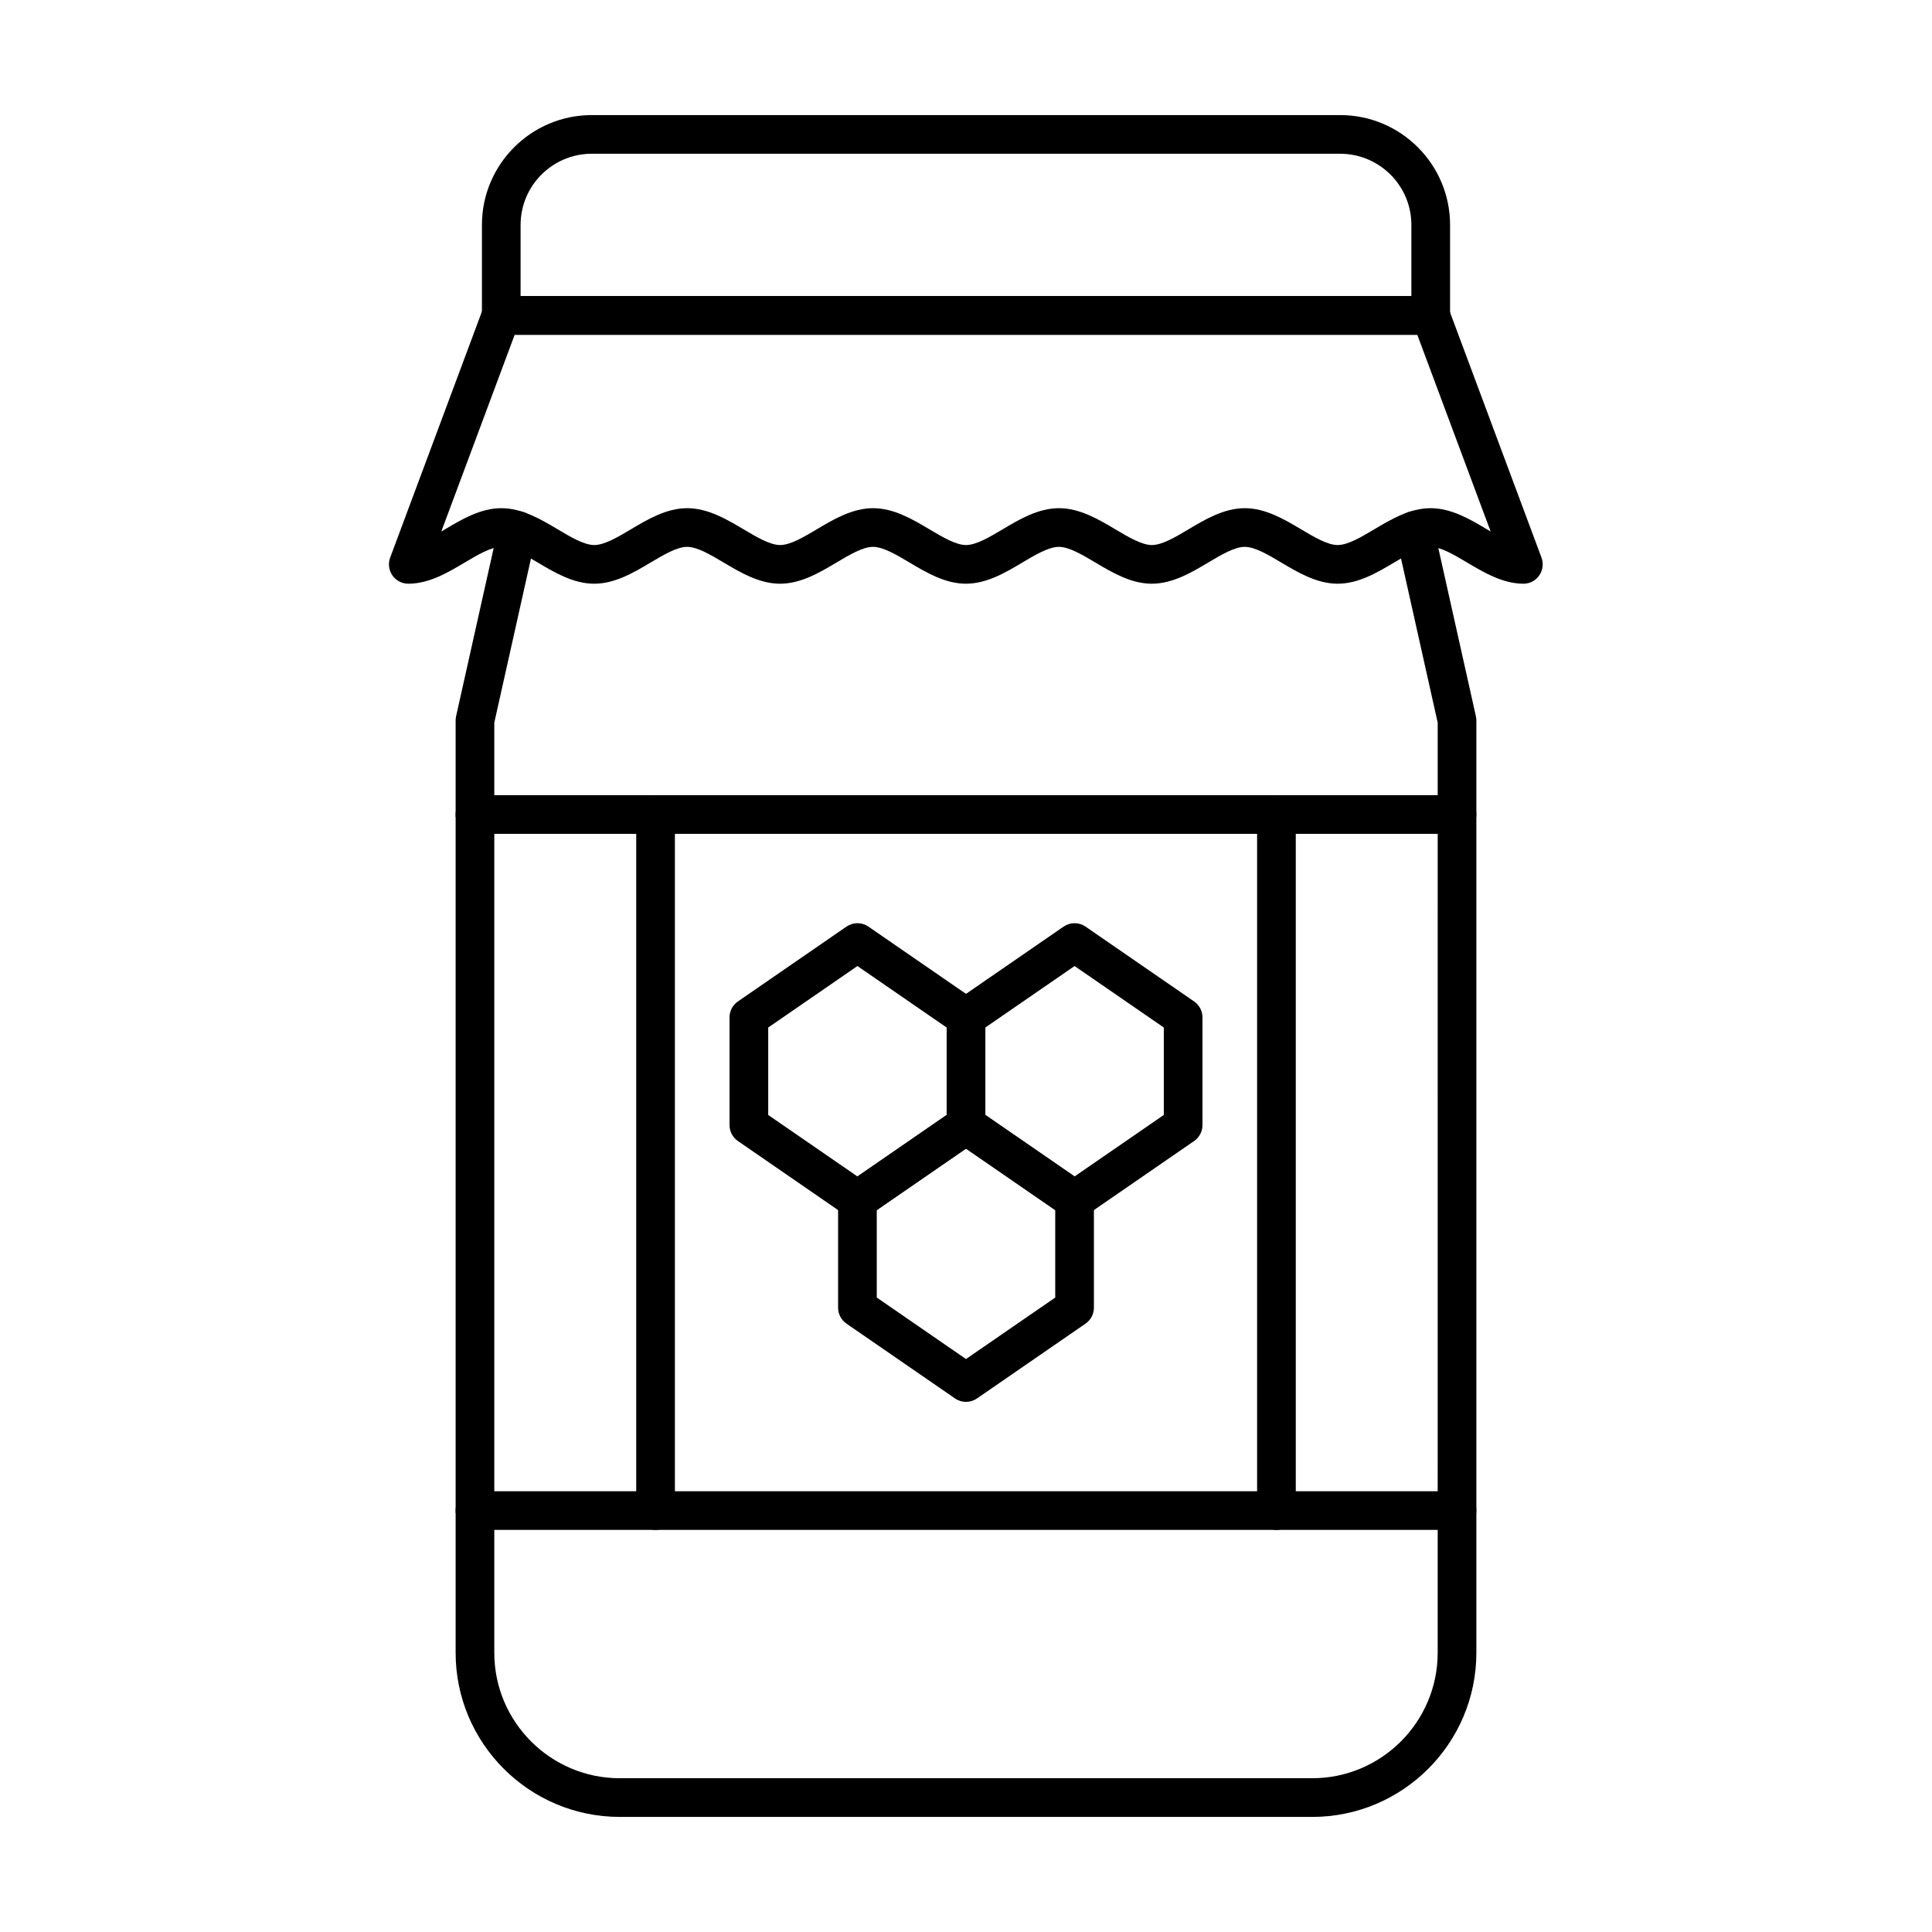
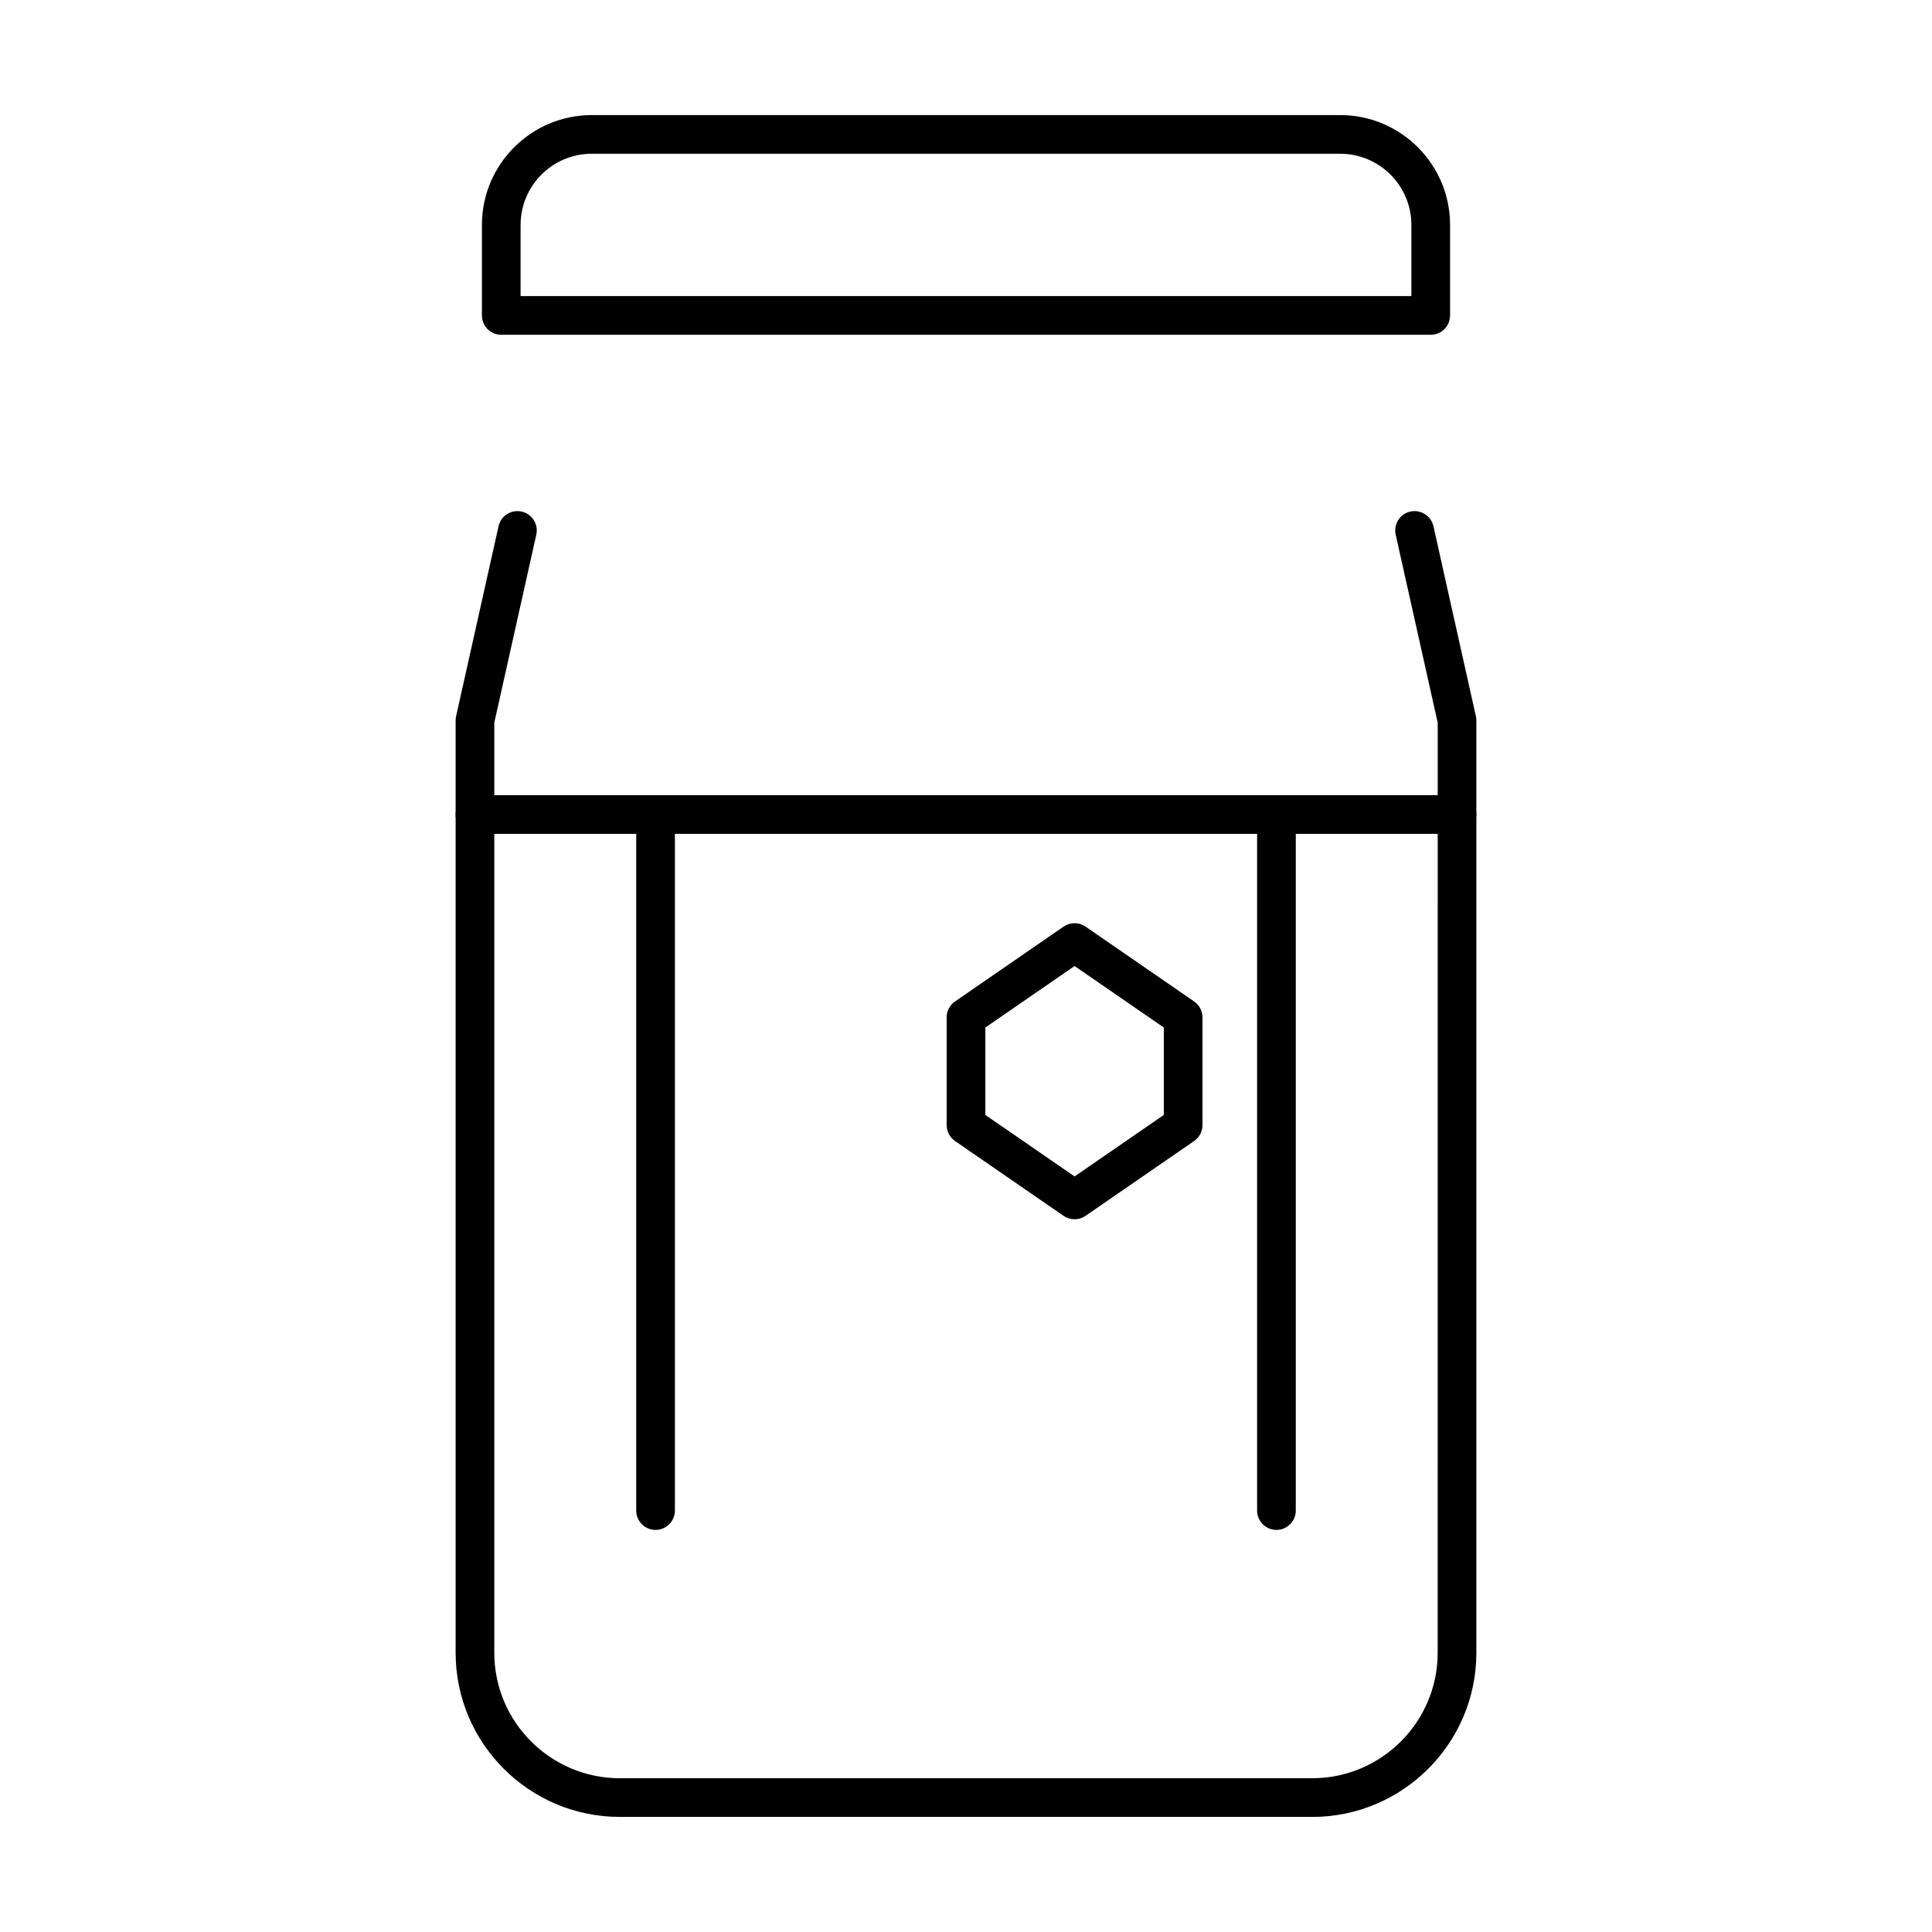
<svg xmlns="http://www.w3.org/2000/svg" fill="#000000" width="800px" height="800px" version="1.1" viewBox="144 144 512 512">
  <g>
    <path d="m491.75 625.5h-183.5c-23.988 0-43.504-19.516-43.504-43.504v-247.05c0-0.375 0.043-0.75 0.121-1.117l11.254-50.375c0.617-2.762 3.359-4.5 6.121-3.883 2.762 0.617 4.5 3.356 3.883 6.121l-11.133 49.824v246.48c0 18.336 14.918 33.254 33.254 33.254h183.5c18.336 0 33.254-14.918 33.254-33.254l0.004-246.48-11.133-49.824c-0.617-2.762 1.121-5.504 3.883-6.121 2.754-0.613 5.5 1.121 6.121 3.883l11.254 50.375c0.082 0.367 0.121 0.742 0.121 1.117v247.05c0.004 23.992-19.512 43.508-43.5 43.508z" />
    <path d="m523.16 232.72h-246.32c-2.828 0-5.125-2.297-5.125-5.125v-23.988c0-16.051 13.059-29.109 29.109-29.109h198.35c16.051 0 29.109 13.059 29.109 29.109v23.984c0.004 2.832-2.289 5.129-5.121 5.129zm-241.2-10.25h236.07v-18.863c0-10.398-8.461-18.859-18.859-18.859l-198.35-0.004c-10.398 0-18.859 8.461-18.859 18.859z" />
-     <path d="m547.75 298.69c-5.512 0-10.52-2.977-14.934-5.602-3.441-2.047-6.996-4.164-9.695-4.164-2.695 0-6.254 2.117-9.691 4.164-4.414 2.625-9.418 5.602-14.934 5.602-5.512 0-10.516-2.977-14.934-5.602-3.441-2.047-6.996-4.164-9.695-4.164-2.695 0-6.254 2.117-9.691 4.164-4.414 2.625-9.418 5.602-14.934 5.602-5.512 0-10.52-2.977-14.934-5.602-3.441-2.047-6.996-4.164-9.695-4.164-2.695 0-6.254 2.117-9.695 4.164-4.414 2.629-9.418 5.602-14.934 5.602-5.512 0-10.516-2.977-14.934-5.602-3.441-2.047-6.996-4.164-9.695-4.164-2.695 0-6.254 2.117-9.695 4.164-4.414 2.629-9.418 5.602-14.934 5.602-5.512 0-10.516-2.977-14.934-5.602-3.441-2.047-6.996-4.164-9.695-4.164-2.695 0-6.254 2.117-9.695 4.164-4.414 2.629-9.418 5.602-14.934 5.602-5.512 0-10.516-2.977-14.934-5.602-3.441-2.047-6.996-4.164-9.695-4.164-2.695 0-6.254 2.117-9.695 4.164-4.414 2.629-9.418 5.602-14.934 5.602-1.68 0-3.25-0.824-4.211-2.203-0.957-1.379-1.18-3.141-0.594-4.715l24.598-65.965c0.746-2.008 2.66-3.336 4.801-3.336h246.32c2.141 0 4.055 1.328 4.801 3.336l24.594 65.965c0.586 1.574 0.363 3.336-0.59 4.715-0.93 1.379-2.5 2.203-4.184 2.203zm-73.879-20.016c5.512 0 10.52 2.977 14.934 5.602 3.441 2.047 6.996 4.164 9.691 4.164s6.254-2.117 9.695-4.164c4.414-2.625 9.418-5.602 14.934-5.602 5.512 0 10.52 2.977 14.934 5.602 0.324 0.191 0.652 0.387 0.977 0.582l-19.438-52.133-239.21-0.004-19.438 52.133c0.324-0.191 0.652-0.387 0.977-0.578 4.414-2.629 9.418-5.602 14.934-5.602 5.512 0 10.516 2.977 14.934 5.602 3.441 2.047 6.996 4.164 9.695 4.164 2.695 0 6.254-2.117 9.695-4.164 4.414-2.629 9.418-5.602 14.934-5.602 5.512 0 10.516 2.977 14.934 5.602 3.441 2.047 6.996 4.164 9.695 4.164 2.695 0 6.254-2.117 9.695-4.164 4.414-2.629 9.418-5.602 14.934-5.602 5.512 0 10.516 2.977 14.934 5.602 3.441 2.047 6.996 4.164 9.695 4.164 2.695 0 6.254-2.117 9.695-4.164 4.414-2.629 9.418-5.602 14.934-5.602 5.512 0 10.52 2.977 14.934 5.602 3.441 2.047 6.996 4.164 9.695 4.164 2.695 0 6.254-2.117 9.695-4.164 4.394-2.625 9.398-5.602 14.91-5.602z" />
    <path d="m530.12 364.98h-260.25c-2.828 0-5.125-2.297-5.125-5.125 0-2.828 2.297-5.125 5.125-5.125h260.25c2.832 0 5.125 2.297 5.125 5.125 0 2.832-2.293 5.125-5.125 5.125z" />
-     <path d="m530.12 549.44h-260.25c-2.828 0-5.125-2.293-5.125-5.125 0-2.832 2.297-5.125 5.125-5.125h260.25c2.832 0 5.125 2.293 5.125 5.125 0 2.832-2.293 5.125-5.125 5.125z" />
-     <path d="m371.23 467.12c-1.016 0-2.031-0.301-2.906-0.906l-28.773-19.832c-1.387-0.957-2.219-2.535-2.219-4.219v-28.551c0-1.688 0.828-3.262 2.219-4.219l28.773-19.832c1.75-1.207 4.066-1.207 5.816 0l28.773 19.832c1.387 0.957 2.215 2.535 2.215 4.219v28.551c0 1.688-0.828 3.262-2.215 4.219l-28.773 19.832c-0.879 0.605-1.895 0.906-2.91 0.906zm-23.648-27.645 23.648 16.297 23.648-16.297v-23.168l-23.648-16.297-23.648 16.297z" />
    <path d="m428.77 467.12c-1.016 0-2.031-0.301-2.906-0.906l-28.773-19.832c-1.387-0.957-2.219-2.535-2.219-4.219v-28.551c0-1.688 0.828-3.262 2.219-4.219l28.773-19.832c1.754-1.207 4.066-1.207 5.816 0l28.773 19.832c1.387 0.957 2.215 2.535 2.215 4.219v28.551c0 1.688-0.828 3.262-2.215 4.219l-28.773 19.832c-0.875 0.605-1.891 0.906-2.91 0.906zm-23.645-27.648 23.648 16.297 23.648-16.297v-23.168l-23.648-16.297-23.648 16.297z" />
-     <path d="m400 515.51c-1.016 0-2.031-0.301-2.906-0.906l-28.773-19.832c-1.387-0.957-2.219-2.535-2.219-4.219v-28.551c0-1.688 0.828-3.262 2.219-4.219l28.773-19.832c1.75-1.207 4.066-1.207 5.816 0l28.773 19.832c1.387 0.957 2.215 2.535 2.215 4.219v28.551c0 1.688-0.828 3.262-2.215 4.219l-28.773 19.832c-0.879 0.605-1.895 0.906-2.91 0.906zm-23.648-27.648 23.648 16.297 23.648-16.297v-23.168l-23.648-16.297-23.648 16.297z" />
    <path d="m482.27 549.44c-2.832 0-5.125-2.293-5.125-5.125v-184.46c0-2.828 2.293-5.125 5.125-5.125s5.125 2.297 5.125 5.125v184.46c0 2.832-2.293 5.125-5.125 5.125z" />
    <path d="m317.73 549.44c-2.828 0-5.125-2.293-5.125-5.125v-184.46c0-2.828 2.297-5.125 5.125-5.125 2.828 0 5.125 2.297 5.125 5.125v184.46c0 2.832-2.293 5.125-5.125 5.125z" />
  </g>
</svg>